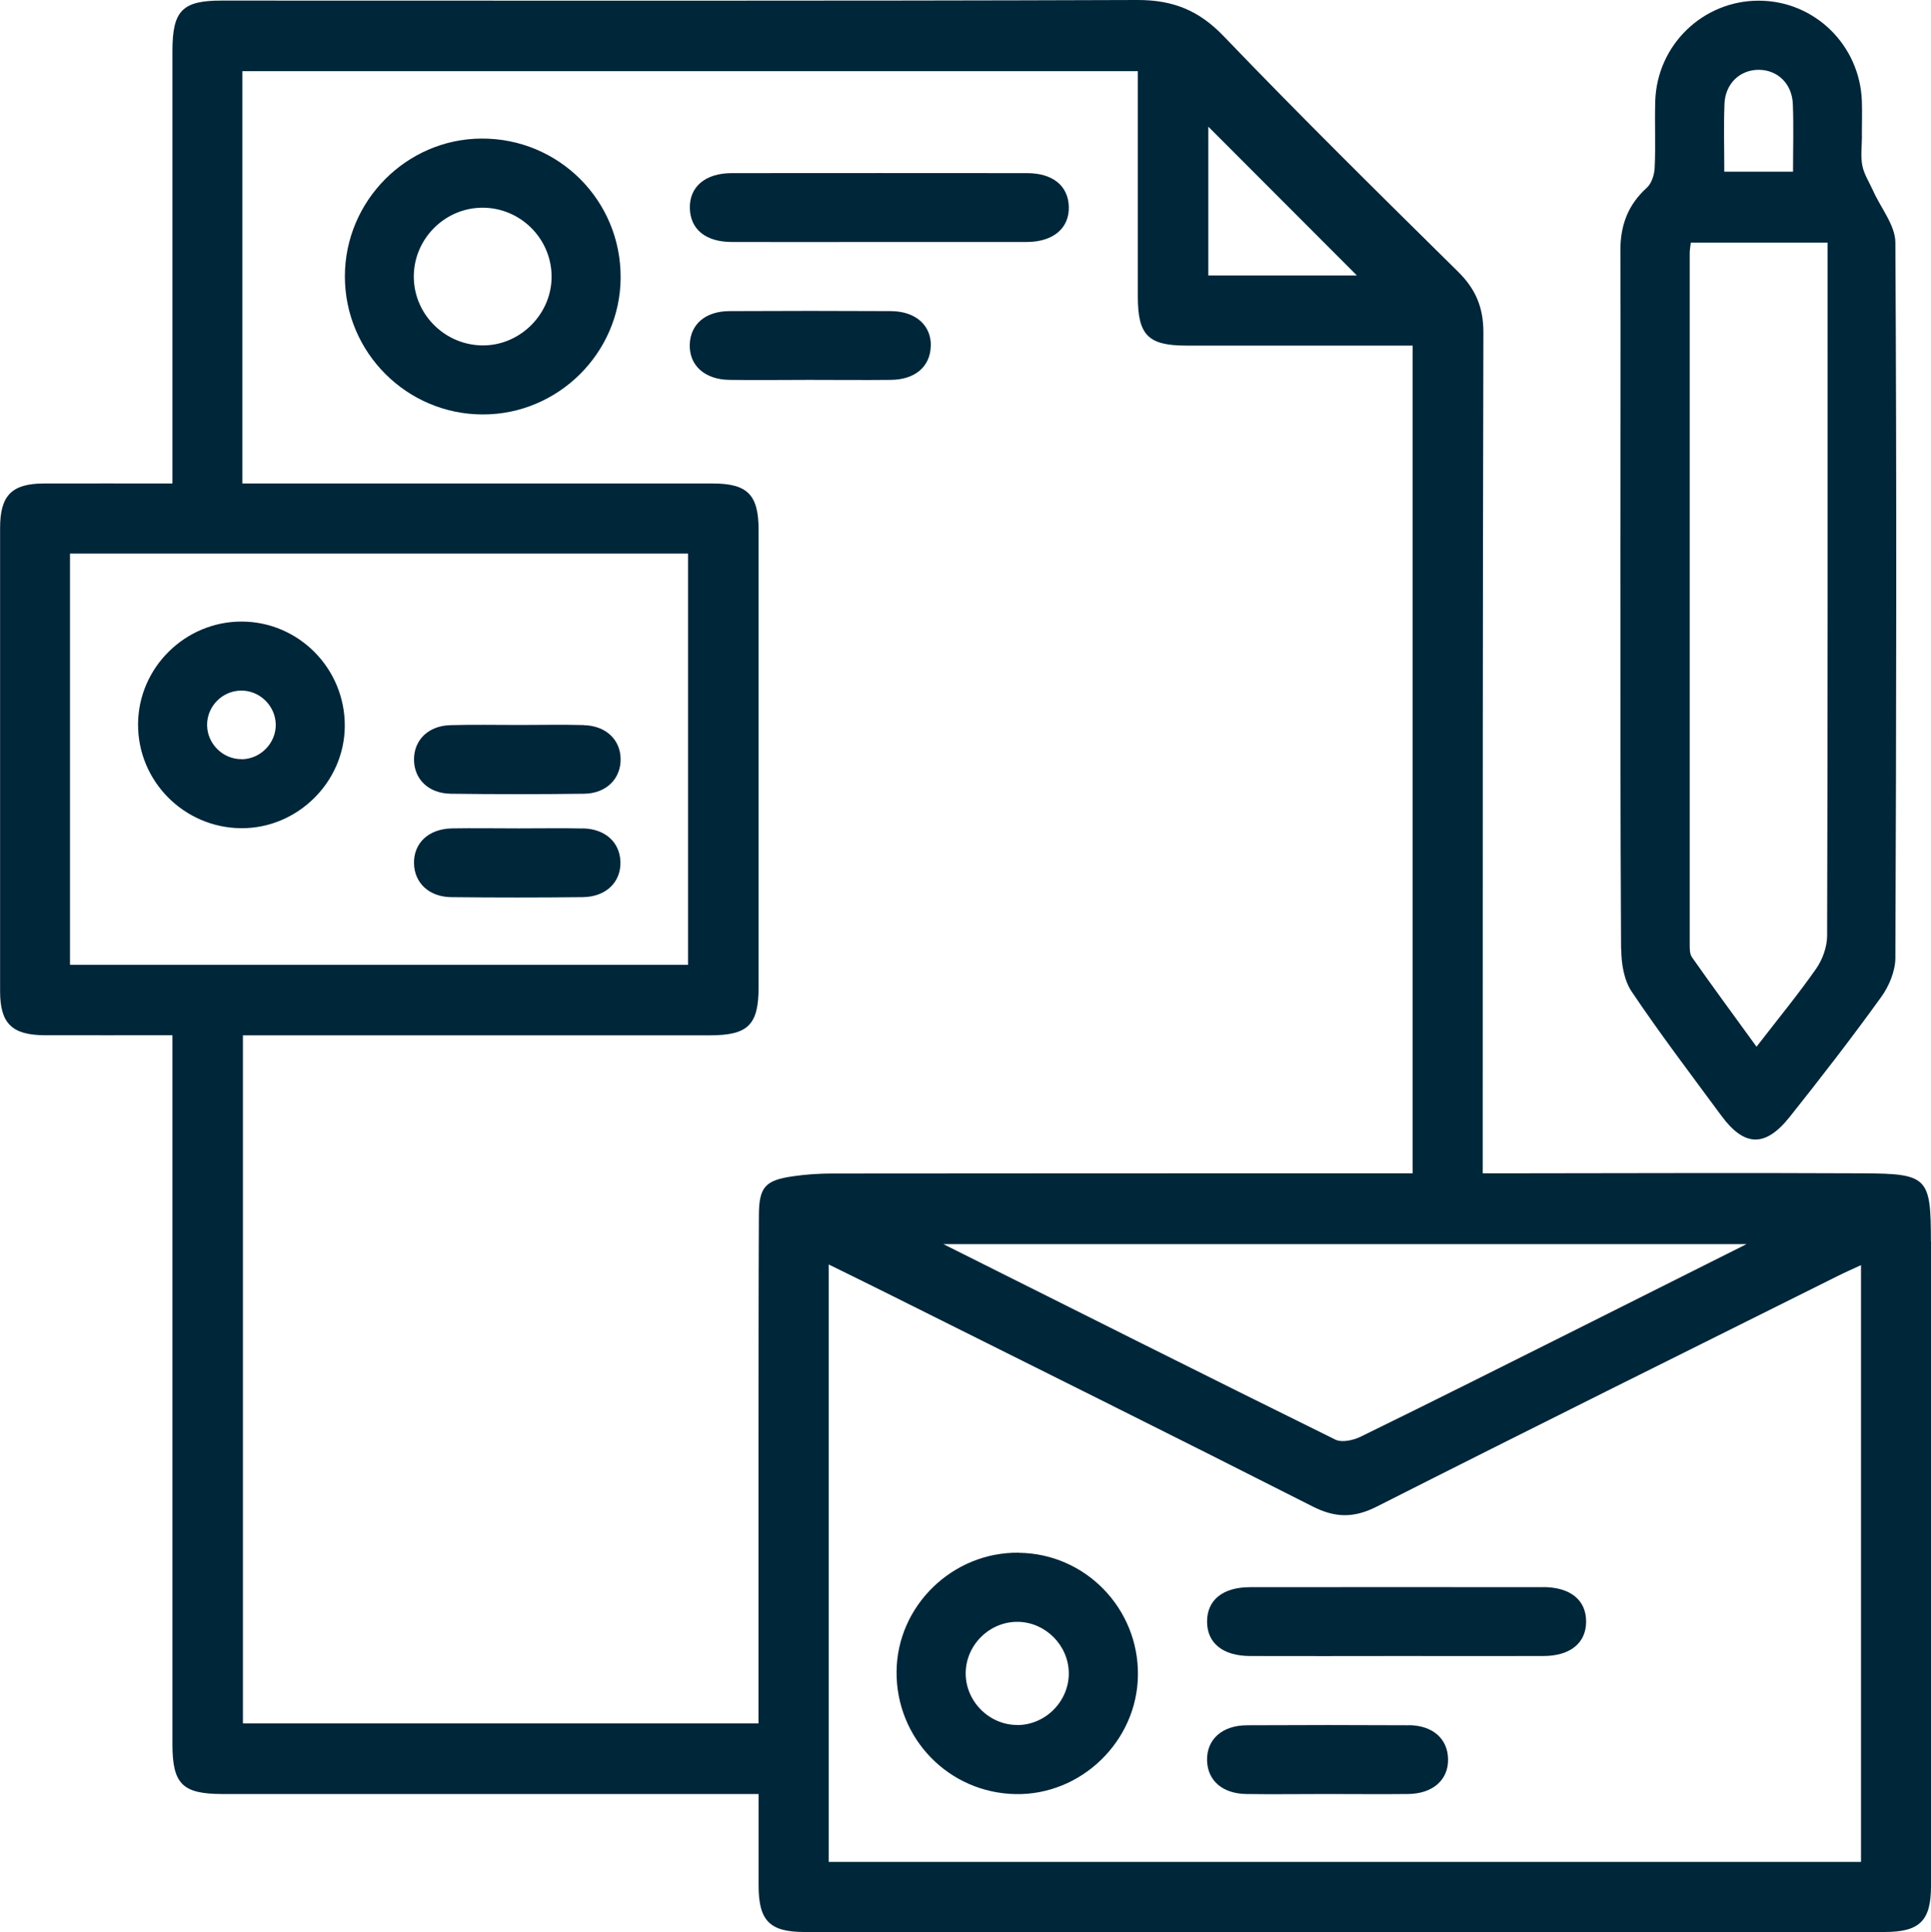
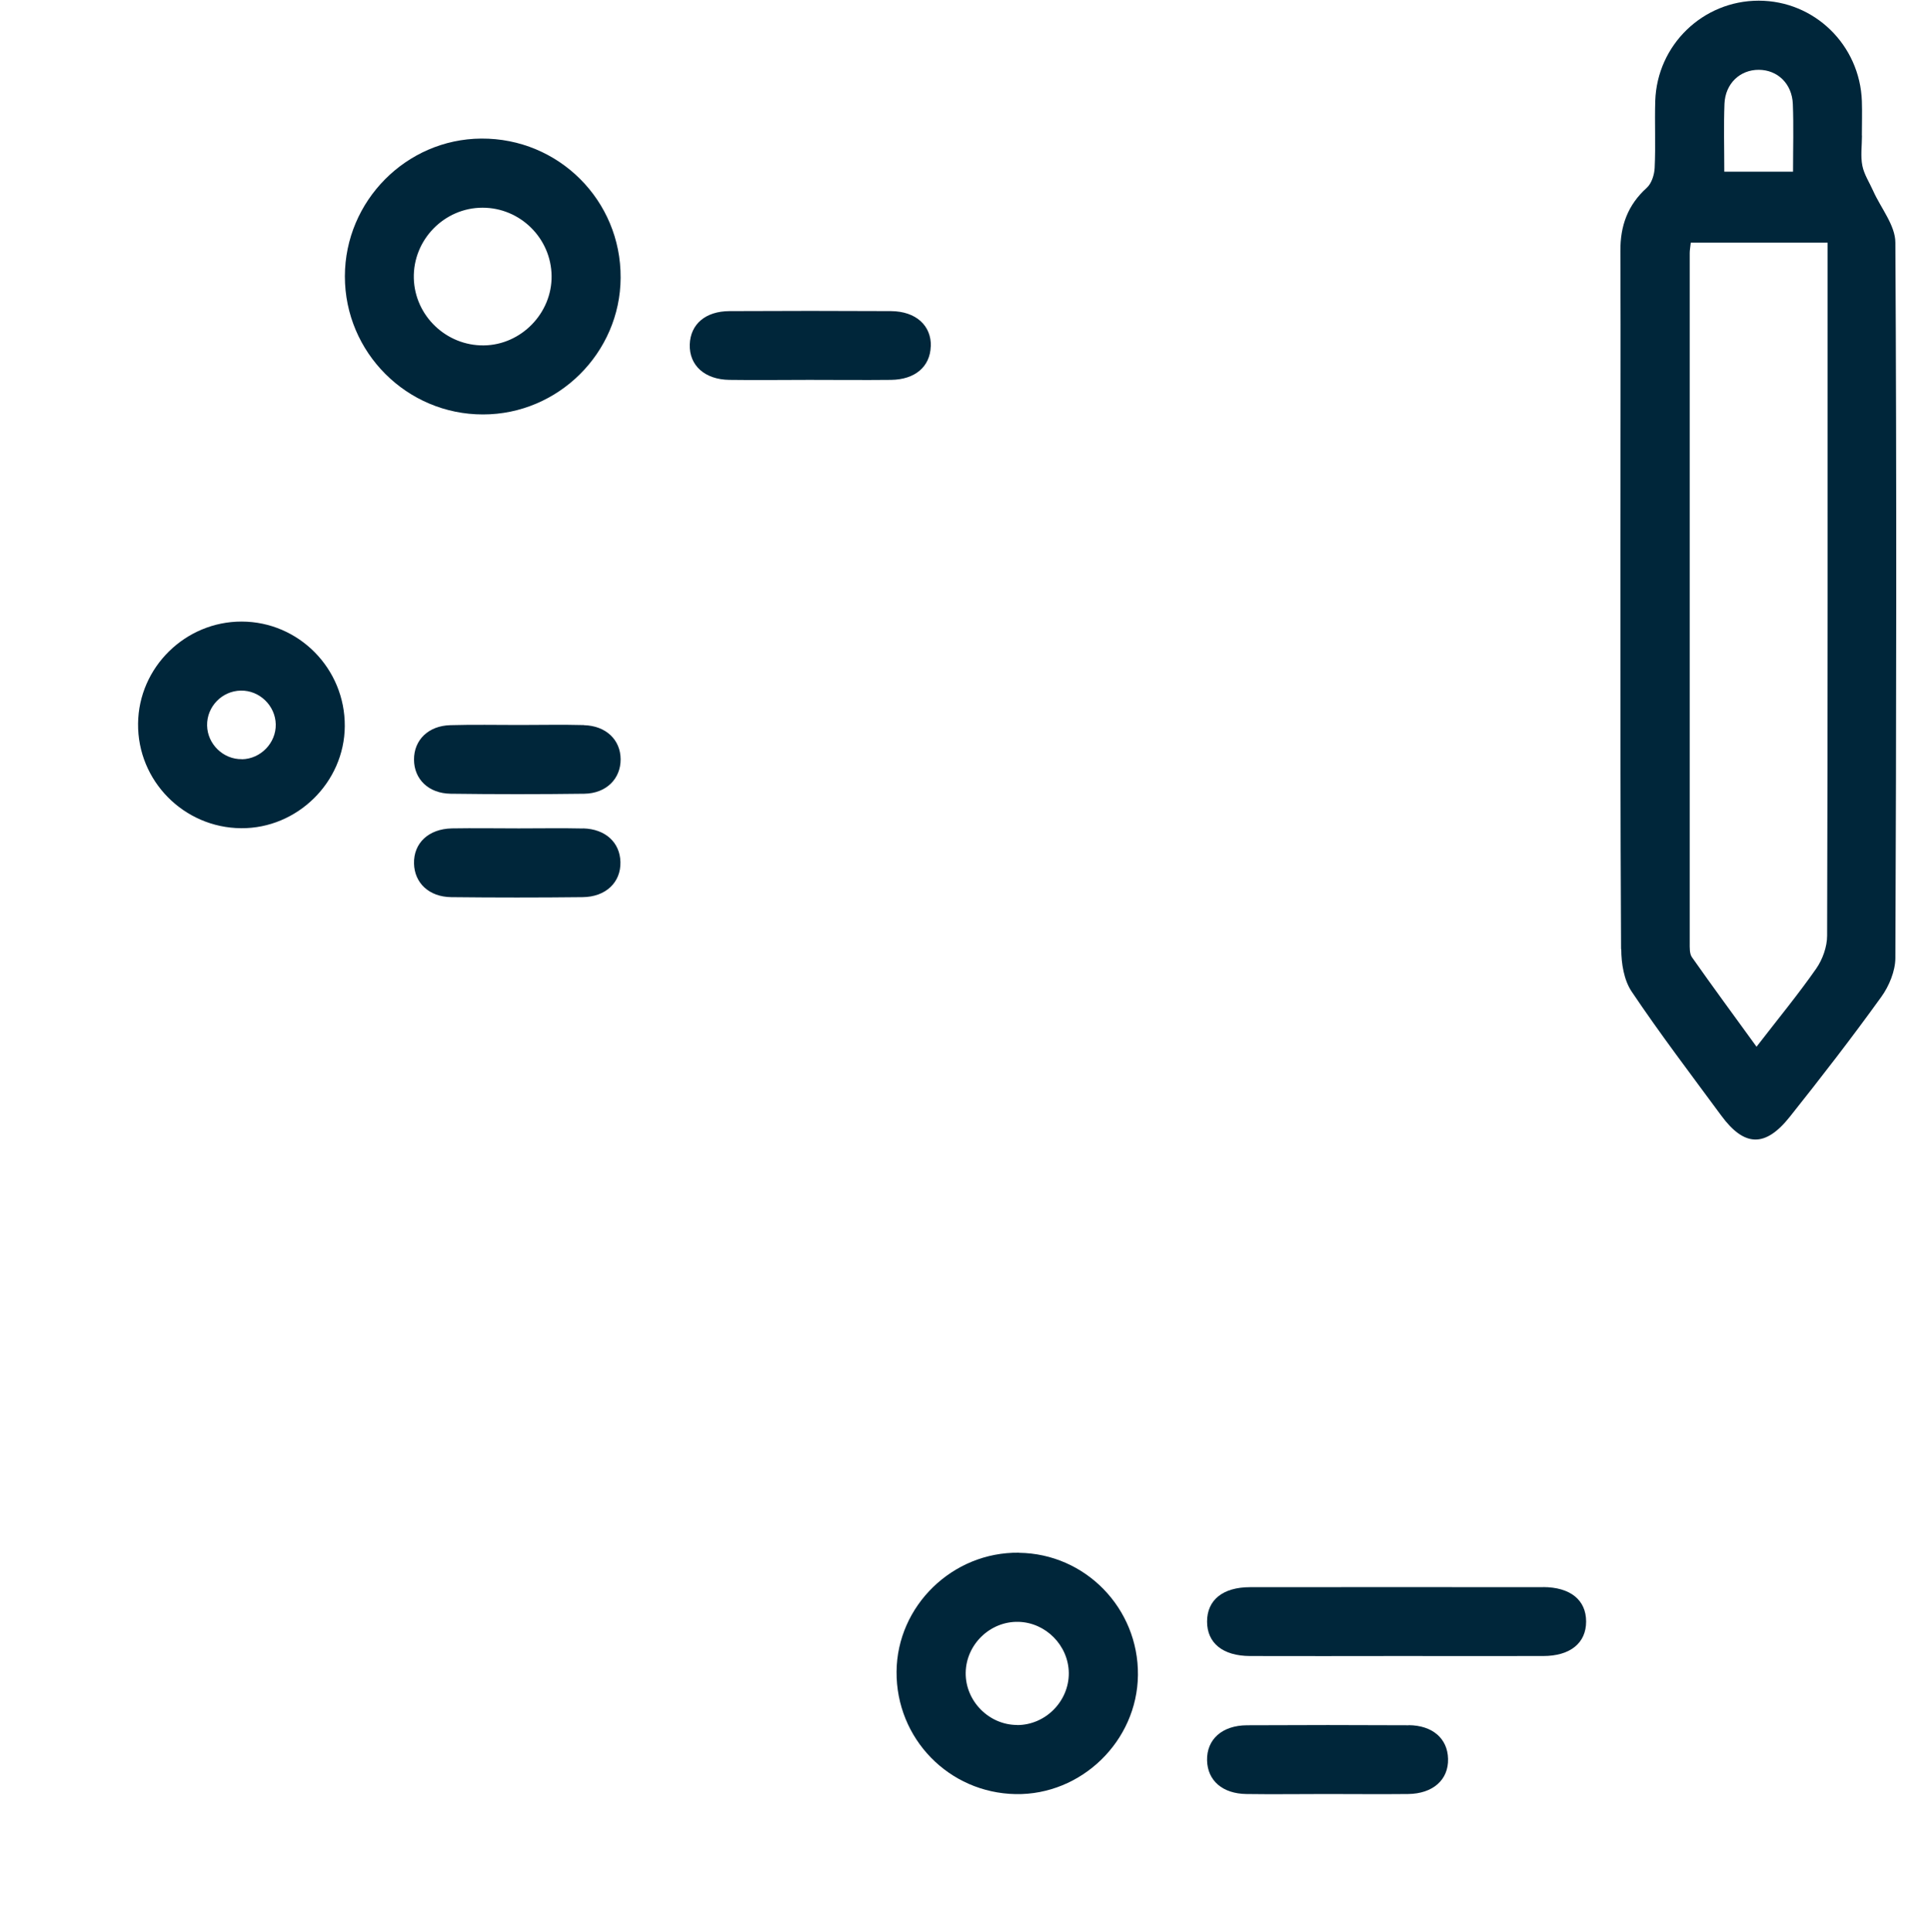
<svg xmlns="http://www.w3.org/2000/svg" id="Layer_2" viewBox="0 0 200 200.09">
  <defs>
    <style>.cls-1{fill:#00263a;stroke-width:0px;}</style>
  </defs>
  <g id="Layer_1-2">
-     <path class="cls-1" d="m199.99,128.56c0-6.65-.32-7.02-7.08-7.05-12.28-.06-24.55-.01-36.83,0-.79,0-1.58,0-2.51,0,0-1.17,0-2.05,0-2.93,0-28.05,0-56.11.07-84.16,0-2.59-.8-4.49-2.63-6.29-8.16-8.05-16.32-16.1-24.25-24.36C124.18,1.07,121.49-.01,117.79,0c-31.62.11-63.24.06-94.86.06-4.05,0-5.07,1.05-5.07,5.2,0,14.14,0,28.28,0,42.41v2.4c-4.68,0-9-.01-13.31,0-3.33.01-4.54,1.23-4.54,4.6,0,16,0,32,0,47.99,0,3.33,1.23,4.53,4.6,4.55,4.31.01,8.62,0,13.25,0v2.9c0,23.51,0,47.03,0,70.54,0,4.1,1.04,5.13,5.13,5.14,17.63,0,35.27,0,52.9,0h2.68c0,3.37,0,6.41,0,9.46,0,3.67,1.14,4.83,4.77,4.83,37.28,0,74.55,0,111.83,0,3.66,0,4.83-1.15,4.83-4.77,0-22.25,0-44.5,0-66.75Zm-19.09.28c-6.09,3.06-11.66,5.85-17.23,8.64-7.57,3.79-15.14,7.59-22.75,11.31-.76.37-1.94.63-2.61.3-13.38-6.6-26.72-13.3-40.61-20.25h83.2ZM125.15,13.12c5.07,5.07,10.23,10.25,15.39,15.41h-15.39v-15.41ZM7.25,99.92v-42.59h64.01v42.59H7.25Zm74.94,21.89c-2.94.41-3.57,1.1-3.59,4.04-.04,7.59-.03,15.18-.04,22.77,0,9.89,0,19.79,0,29.86H25.16v-71.26h2.39c15.32,0,30.65,0,45.97,0,3.96,0,5.05-1.07,5.05-5,0-15.77,0-31.55,0-47.32,0-3.67-1.14-4.83-4.77-4.83-15.4,0-30.8,0-46.2,0h-2.5V7.37h92.75c0,7.89,0,15.62,0,23.35,0,3.98,1.06,5.06,4.98,5.07,7.07,0,14.13,0,21.2,0h2.28v85.72c-.84,0-1.7,0-2.55,0-19.19,0-38.38,0-57.58.02-1.33,0-2.68.09-4,.28Zm110.56,71.01h-106.92v-61.87c2.05,1.01,3.96,1.94,5.86,2.89,14.76,7.37,29.53,14.7,44.24,22.16,2.36,1.2,4.28,1.23,6.66.03,15.9-8.05,31.87-15.97,47.82-23.92.71-.36,1.44-.67,2.34-1.09v61.8Z" />
    <path class="cls-1" d="m167.92,98.3c0,1.48.28,3.2,1.07,4.38,2.94,4.38,6.14,8.58,9.27,12.83,2.4,3.27,4.57,3.35,7.12.14,3.24-4.07,6.43-8.19,9.47-12.41.81-1.12,1.45-2.67,1.46-4.02.1-24.7.14-49.39,0-74.09,0-1.78-1.49-3.56-2.29-5.34-.39-.88-.95-1.72-1.13-2.63-.2-1-.04-2.07-.04-3.12h-.01c0-1.19.04-2.38,0-3.57-.21-5.82-4.92-10.4-10.69-10.4-5.77,0-10.52,4.58-10.71,10.38-.07,2.3.05,4.61-.06,6.92-.03.72-.32,1.63-.82,2.08-1.97,1.78-2.75,3.93-2.73,6.55.04,10.12,0,20.23,0,30.35,0,13.98-.01,27.97.07,41.95Zm10.69-87.56c.09-2.1,1.62-3.52,3.56-3.51,1.94.01,3.44,1.44,3.52,3.55.09,2.28.02,4.57.02,7h-7.12c0-2.47-.07-4.76.02-7.04Zm-3.49,14.39h14.17v2.34c0,23.14.02,46.28-.05,69.43,0,1.15-.47,2.46-1.13,3.41-1.87,2.68-3.95,5.2-6.18,8.09-2.32-3.2-4.54-6.21-6.69-9.27-.26-.37-.23-.99-.23-1.5,0-23.81,0-47.62,0-71.44,0-.29.06-.57.11-1.06Z" />
    <path class="cls-1" d="m49.85,14.35c-7.77.05-14.12,6.46-14.13,14.26-.01,7.89,6.42,14.32,14.31,14.31,7.79,0,14.21-6.38,14.25-14.15.05-8.01-6.42-14.47-14.43-14.42Zm.27,21.42c-3.9.05-7.16-3.07-7.26-6.95-.1-3.98,3.15-7.31,7.12-7.31,3.9,0,7.1,3.16,7.15,7.06.05,3.86-3.15,7.15-7.01,7.2Z" />
-     <path class="cls-1" d="m75.78,25.06c5.06.02,10.12,0,15.18,0s10.27.01,15.4,0c2.75-.01,4.41-1.45,4.34-3.67-.07-2.15-1.66-3.46-4.33-3.46-10.19-.01-20.38-.01-30.58,0-2.76,0-4.41,1.43-4.34,3.67.07,2.16,1.64,3.45,4.33,3.46Z" />
    <path class="cls-1" d="m96.41,35.89c.07-2.17-1.54-3.65-4.12-3.67-5.58-.03-11.16-.03-16.74,0-2.49.01-4.04,1.36-4.11,3.45-.07,2.17,1.55,3.64,4.11,3.67,2.75.04,5.5,0,8.26,0s5.65.03,8.48,0c2.49-.03,4.04-1.37,4.11-3.46Z" />
    <path class="cls-1" d="m105.53,160.8c-6.87-.09-12.62,5.5-12.67,12.32-.05,6.93,5.41,12.55,12.33,12.68,6.82.12,12.6-5.5,12.67-12.33.07-6.91-5.45-12.58-12.32-12.66Zm-.18,17.84c-2.92,0-5.37-2.48-5.33-5.41.04-2.93,2.53-5.34,5.46-5.27,2.84.07,5.19,2.45,5.22,5.3.02,2.93-2.42,5.39-5.35,5.39Z" />
    <path class="cls-1" d="m159.82,164.37c-10.12-.01-20.23-.01-30.35,0-2.82,0-4.45,1.33-4.45,3.56,0,2.23,1.63,3.56,4.45,3.57,5.06.02,10.12,0,15.18,0s10.12.01,15.18,0c2.81,0,4.45-1.35,4.45-3.57,0-2.23-1.63-3.56-4.45-3.57Z" />
    <path class="cls-1" d="m145.9,178.67c-5.58-.03-11.16-.03-16.74,0-2.59.01-4.19,1.47-4.14,3.64.05,2.09,1.6,3.45,4.08,3.48,2.75.04,5.5,0,8.26,0s5.65.03,8.48,0c2.58-.03,4.2-1.48,4.14-3.65-.05-2.09-1.6-3.46-4.08-3.48Z" />
    <path class="cls-1" d="m25.03,64.37c-5.84-.01-10.67,4.74-10.73,10.56-.07,5.93,4.74,10.8,10.68,10.84,5.81.04,10.69-4.76,10.73-10.56.04-5.96-4.76-10.83-10.68-10.84Zm.03,14.25c-1.93.04-3.58-1.56-3.61-3.49-.04-1.94,1.54-3.58,3.49-3.61,1.93-.04,3.58,1.55,3.62,3.49.04,1.93-1.56,3.58-3.49,3.62Z" />
    <path class="cls-1" d="m60.47,75.09c-2.23-.06-4.46-.01-6.69-.01-2.38,0-4.76-.05-7.14.02-2.28.06-3.77,1.54-3.76,3.57.01,2.03,1.51,3.5,3.8,3.53,4.61.06,9.22.06,13.84,0,2.27-.03,3.77-1.55,3.76-3.57-.01-2.02-1.52-3.47-3.8-3.53Z" />
    <path class="cls-1" d="m60.41,85.8c-2.23-.05-4.46-.01-6.69-.01-2.31,0-4.61-.04-6.92,0-2.42.05-3.97,1.53-3.92,3.64.05,2.01,1.55,3.45,3.85,3.48,4.54.05,9.07.05,13.61,0,2.41-.02,3.97-1.54,3.92-3.64-.05-2.02-1.55-3.42-3.86-3.48Z" />
  </g>
</svg>